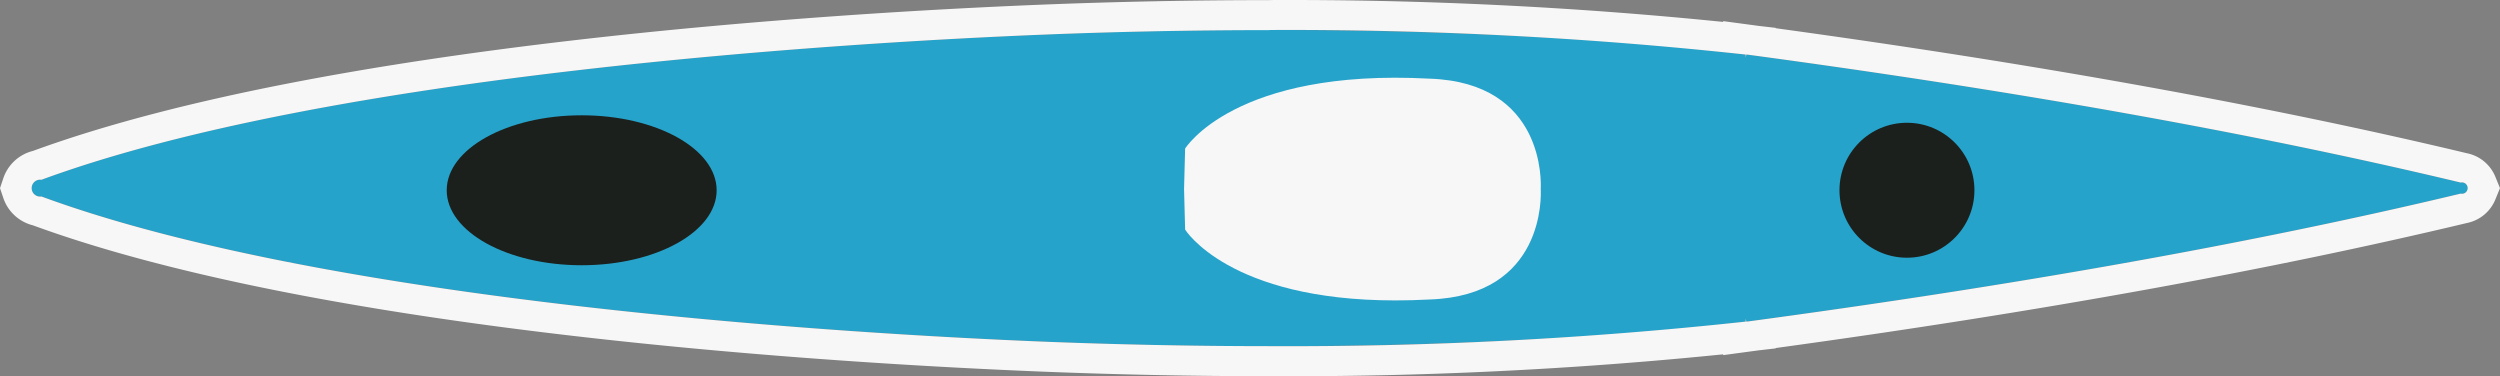
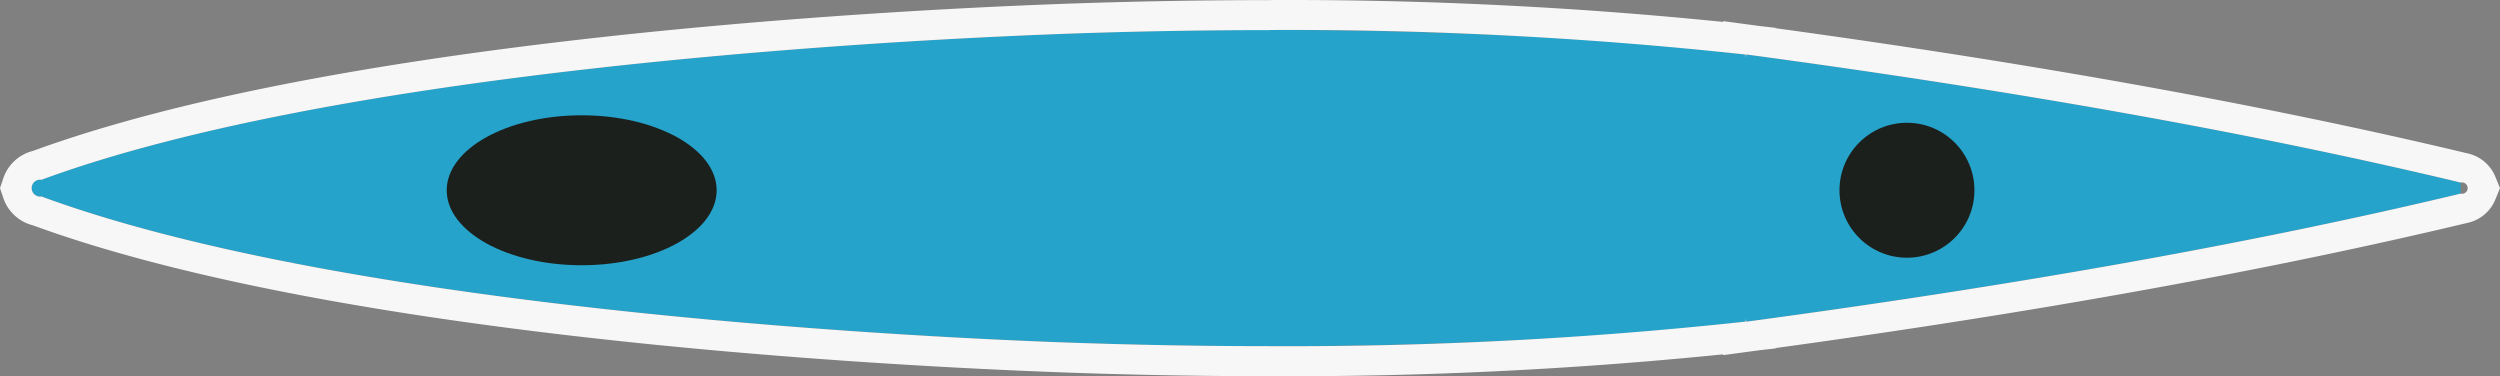
<svg xmlns="http://www.w3.org/2000/svg" width="166.711" height="25.084" viewBox="0 0 166.711 25.084">
  <rect x="0" y="0" width="166.711" height="25.084" fill="#808080" stroke="none" />
  <g transform="translate(-1531.862 -479.538)">
-     <path d="M1695.95,491.71c-14.147-3.387-30.161-6.191-47.633-8.54-.015.066-.026.133-.041.2v-.194c-16.346-1.886-33.947-1.852-46.813-1.334s-47.5,2.566-66.841,9.68a.564.564,0,1,0,0,1.115c19.338,7.115,53.97,9.164,66.841,9.681s30.467.551,46.813-1.334v-.194c.015.067.026.133.041.2,17.472-2.349,33.486-5.153,47.633-8.54a.38.38,0,1,0,0-.74Z" fill="#26a3cb" />
+     <path d="M1695.95,491.71c-14.147-3.387-30.161-6.191-47.633-8.54-.015.066-.026.133-.041.2v-.194c-16.346-1.886-33.947-1.852-46.813-1.334s-47.5,2.566-66.841,9.68a.564.564,0,1,0,0,1.115c19.338,7.115,53.97,9.164,66.841,9.681s30.467.551,46.813-1.334v-.194c.015.067.026.133.041.2,17.472-2.349,33.486-5.153,47.633-8.54Z" fill="#26a3cb" />
    <path d="M1616.526,481.538a282.916,282.916,0,0,1,31.75,1.638v.194c.015-.067.026-.134.041-.2,17.472,2.349,33.486,5.153,47.633,8.54a.38.38,0,1,1,0,.74c-14.147,3.387-30.161,6.191-47.633,8.54-.015-.067-.026-.133-.041-.2v.194a282.916,282.916,0,0,1-31.75,1.638c-5.433,0-10.541-.122-15.063-.3-12.871-.517-47.5-2.566-66.841-9.681a.564.564,0,1,1,0-1.115c19.338-7.114,53.97-9.163,66.841-9.68,4.523-.182,9.629-.3,15.063-.3m0-2h0c-5.005,0-10.1.1-15.144.3-13.746.553-47.78,2.609-67.329,9.758a2.8,2.8,0,0,0-1.977,1.842l-.214.637.214.637a2.8,2.8,0,0,0,1.977,1.842c19.549,7.149,53.583,9.205,67.329,9.758,5.043.2,10.138.305,15.144.305a287.661,287.661,0,0,0,30.239-1.458l.012.051,1.806-.243.543-.073,1.15-.132v-.024c17.461-2.391,32.963-5.2,46.1-8.339a2.6,2.6,0,0,0,1.889-1.571l.307-.753-.307-.753a2.6,2.6,0,0,0-1.889-1.571c-13.138-3.144-28.64-5.948-46.1-8.339v-.024l-1.15-.132-.543-.074-1.806-.242-.012.051a287.661,287.661,0,0,0-30.239-1.458Z" fill="#f7f7f7" />
    <ellipse cx="9" cy="5" rx="9" ry="5" transform="translate(1561.651 487.226)" fill="#1c201d" />
    <circle cx="4.5" cy="4.5" r="4.5" transform="translate(1654.526 487.724)" fill="#1c201d" />
-     <path d="M1610.891,494.848l-.07-2.677h0v-.05h0l.07-2.676s3.293-5.357,16.3-4.662c7.714.258,7.437,6.964,7.414,7.363.023.4.3,7.106-7.414,7.363q-1.189.063-2.272.062C1613.8,499.572,1610.891,494.848,1610.891,494.848Z" fill="#f7f7f7" />
  </g>
</svg>